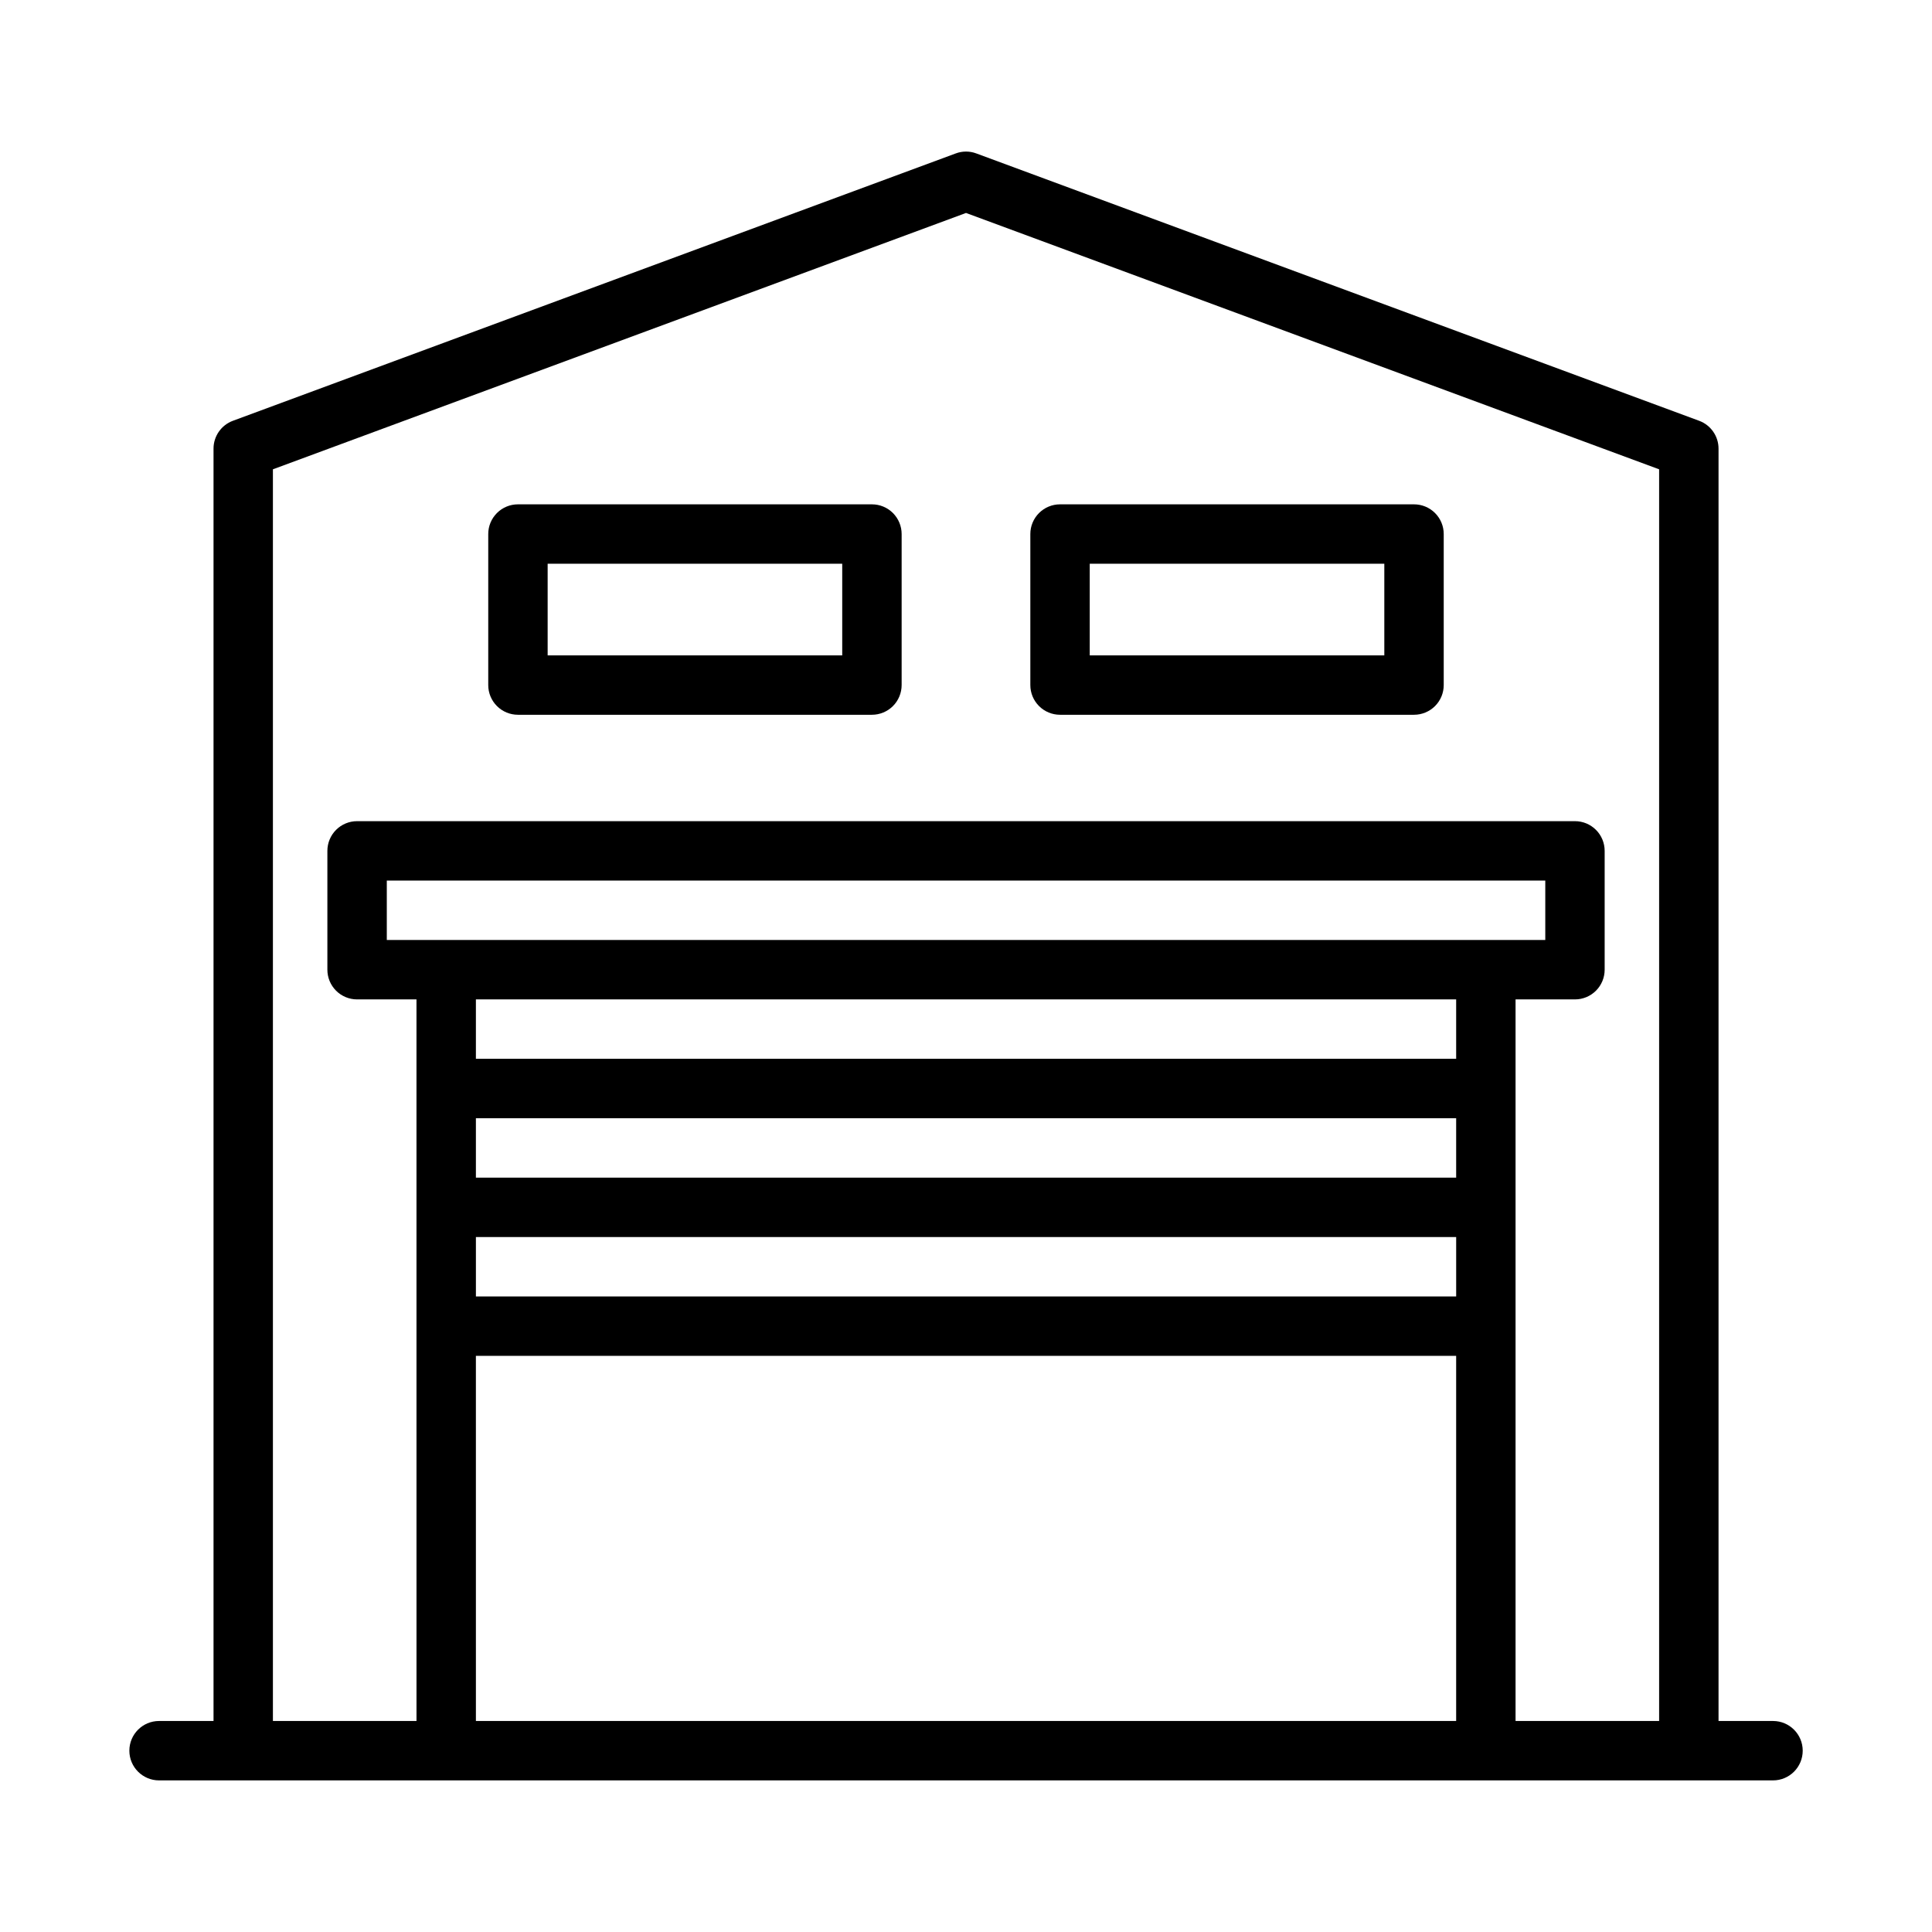
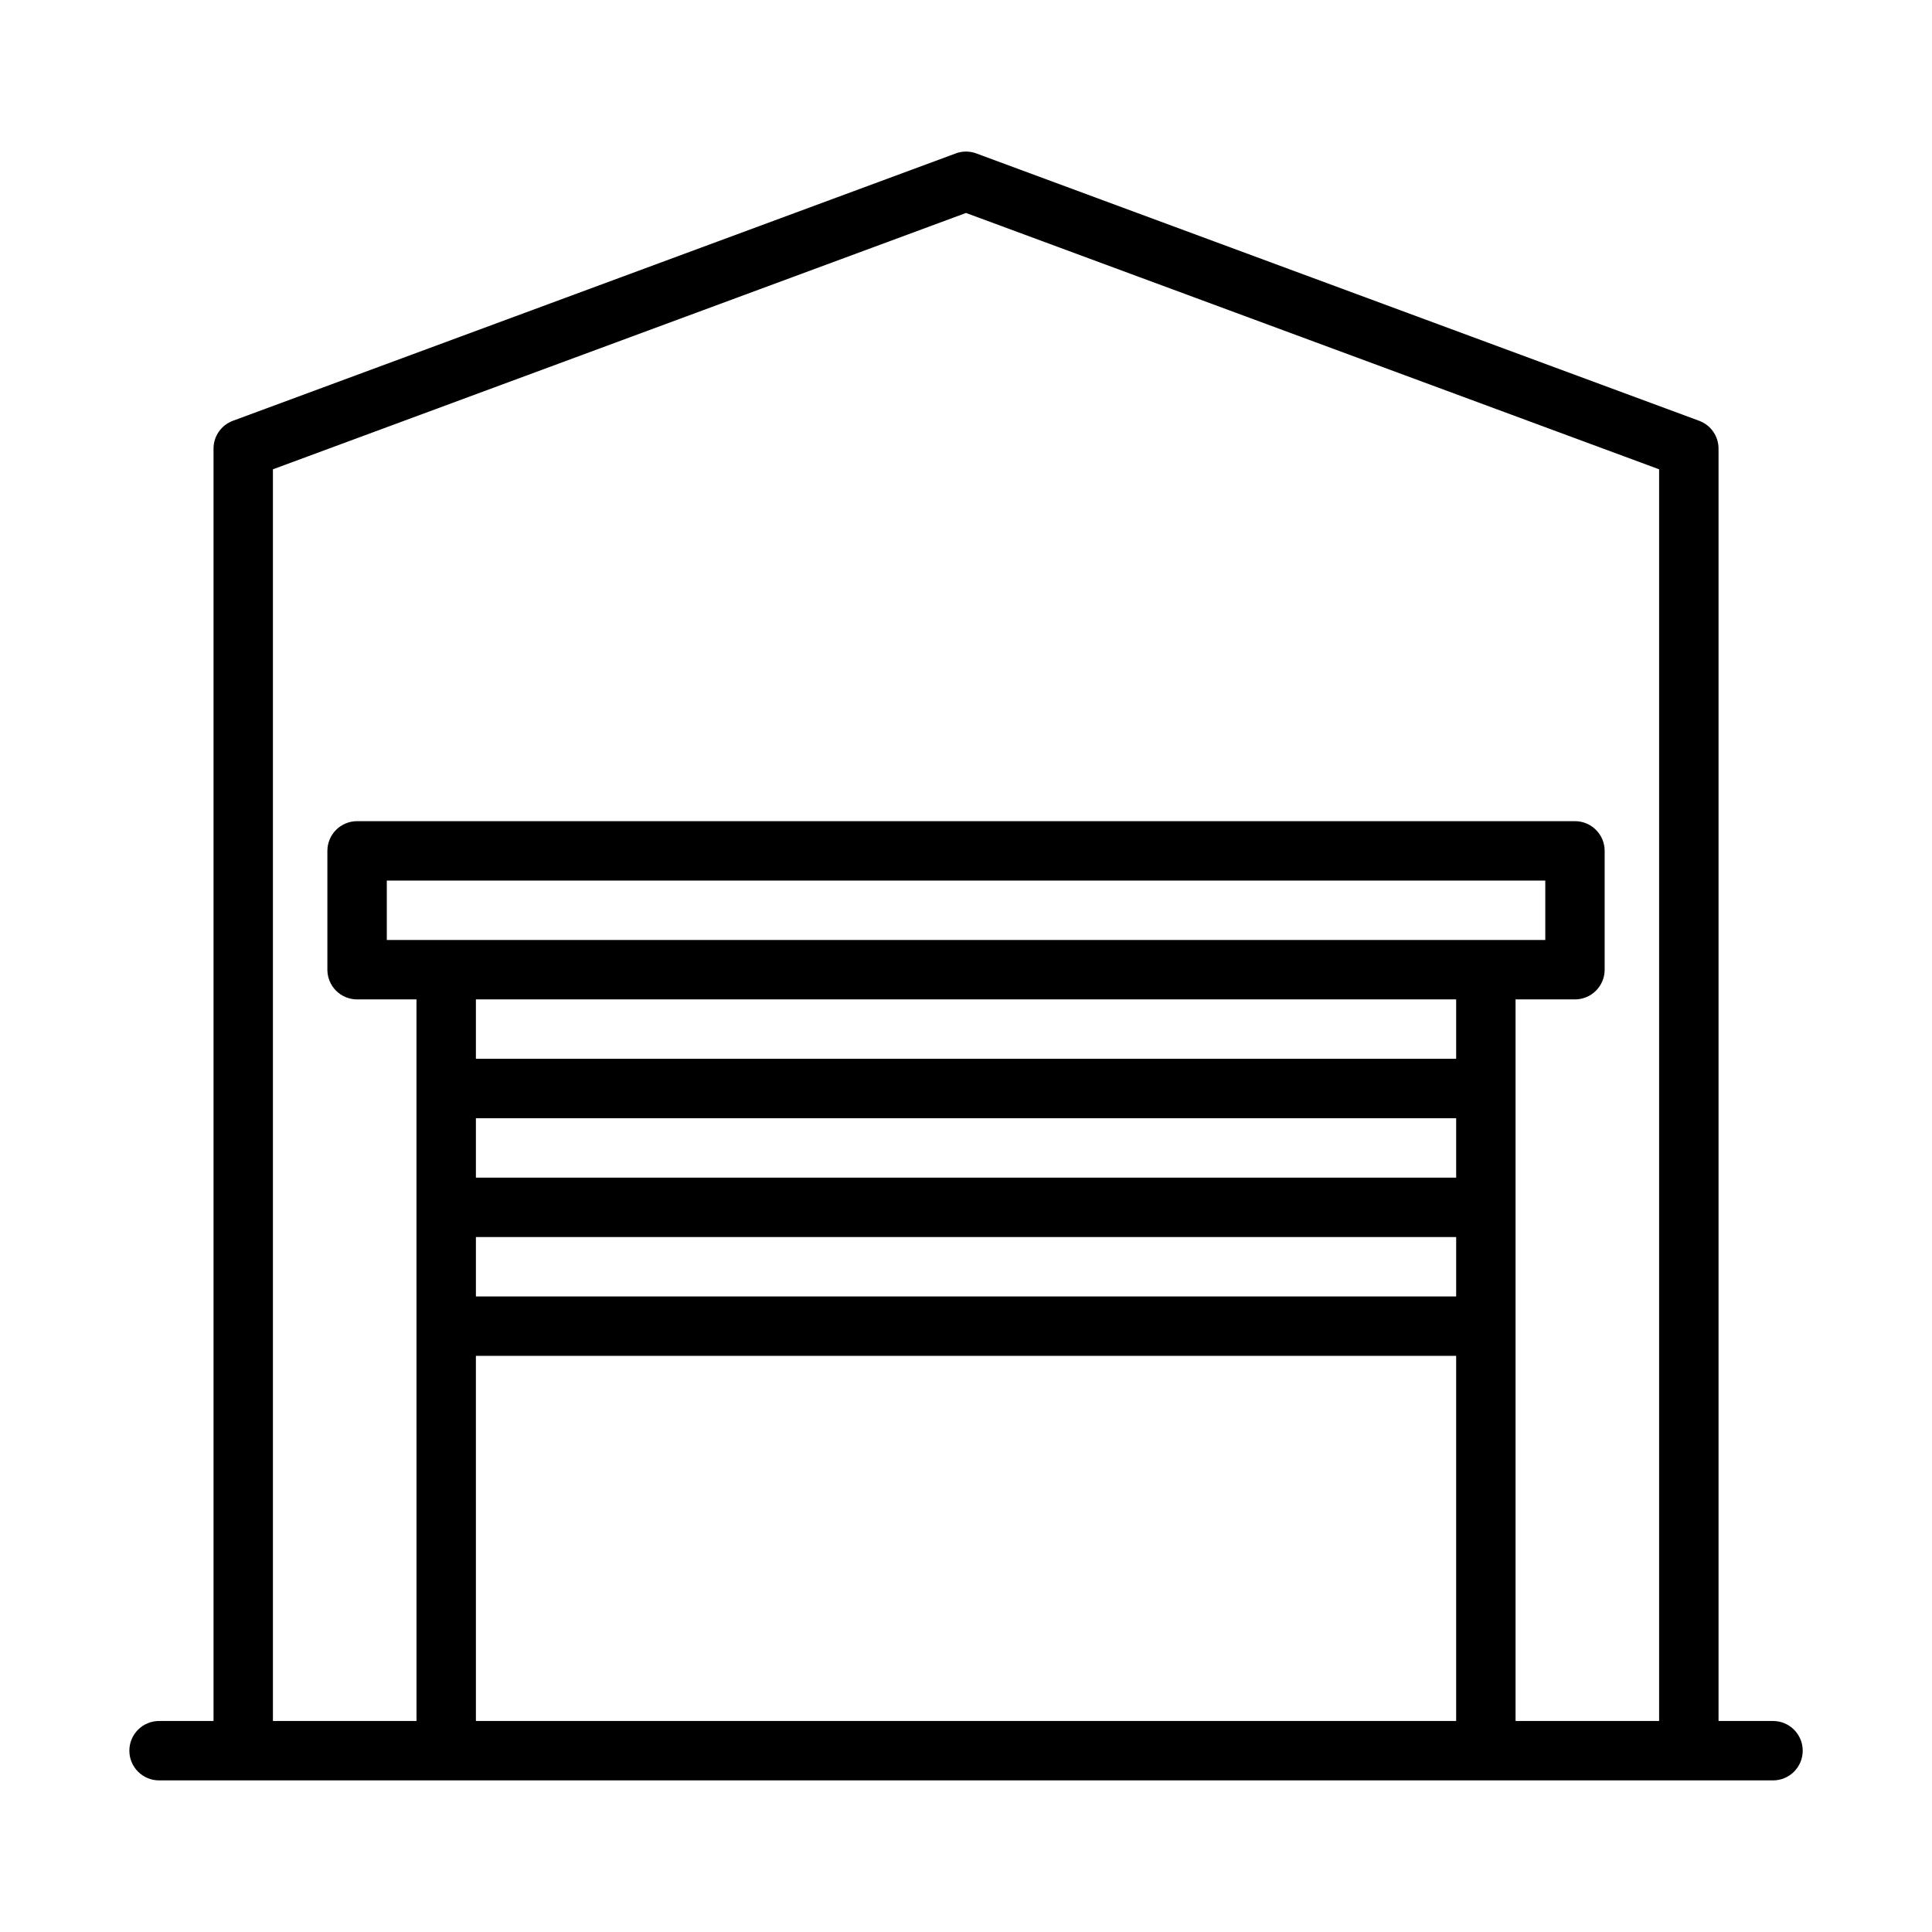
<svg xmlns="http://www.w3.org/2000/svg" fill="#000000" width="800px" height="800px" version="1.1" viewBox="144 144 512 512">
  <g>
    <path d="m613.86 600.08h-14.43v-337.19c0-3.293-2.051-6.238-5.144-7.379l-191.55-70.848c-1.758-0.66-3.699-0.66-5.457 0l-191.55 70.848c-3.09 1.141-5.144 4.086-5.141 7.379v337.19h-14.43c-4.348 0-7.875 3.523-7.875 7.871s3.527 7.871 7.875 7.871h427.71c4.348 0 7.871-3.523 7.871-7.871s-3.523-7.871-7.871-7.871zm-343.74 0-0.004-96.762h259.78v96.762zm0-128.25h259.78v15.742h-259.78zm-15.742-78.719h-7.871v-15.742h307.01v15.742zm275.52 15.742v15.742h-259.78v-15.742zm-259.78 31.488h259.78v15.742h-259.78zm275.52 159.74v-191.23h15.742c2.09 0 4.09-0.828 5.566-2.305 1.477-1.477 2.305-3.481 2.305-5.566v-31.488c0-2.09-0.828-4.094-2.305-5.57-1.477-1.477-3.477-2.305-5.566-2.305h-322.75c-2.086 0-4.09 0.828-5.566 2.305-1.477 1.477-2.305 3.481-2.305 5.57v31.488c0 2.086 0.828 4.09 2.305 5.566 1.477 1.477 3.481 2.305 5.566 2.305h15.742l0.004 191.23h-38.051v-331.71l183.68-67.934 183.68 67.934v331.71z" />
-     <path d="m375.07 333.42h-93.809c-2.09 0-4.09-0.828-5.566-2.305-1.477-1.477-2.309-3.481-2.305-5.57v-40.02c-0.004-2.086 0.828-4.09 2.305-5.566 1.477-1.477 3.477-2.305 5.566-2.305h93.812-0.004c2.09 0 4.094 0.828 5.57 2.305 1.473 1.477 2.305 3.481 2.305 5.566v40.02c0 2.09-0.832 4.094-2.305 5.57-1.477 1.477-3.481 2.305-5.57 2.305zm-85.938-15.742h78.066v-24.281h-78.066z" />
-     <path d="m518.73 333.42h-93.809c-2.09 0-4.09-0.828-5.566-2.305-1.477-1.477-2.309-3.481-2.305-5.57v-40.02c-0.004-2.086 0.828-4.09 2.305-5.566 1.477-1.477 3.477-2.305 5.566-2.305h93.812-0.004c2.09 0 4.094 0.828 5.57 2.305 1.477 1.477 2.305 3.481 2.305 5.566v40.02c0 2.09-0.828 4.094-2.305 5.57-1.477 1.477-3.481 2.305-5.57 2.305zm-85.938-15.742h78.066v-24.281h-78.066z" />
  </g>
</svg>